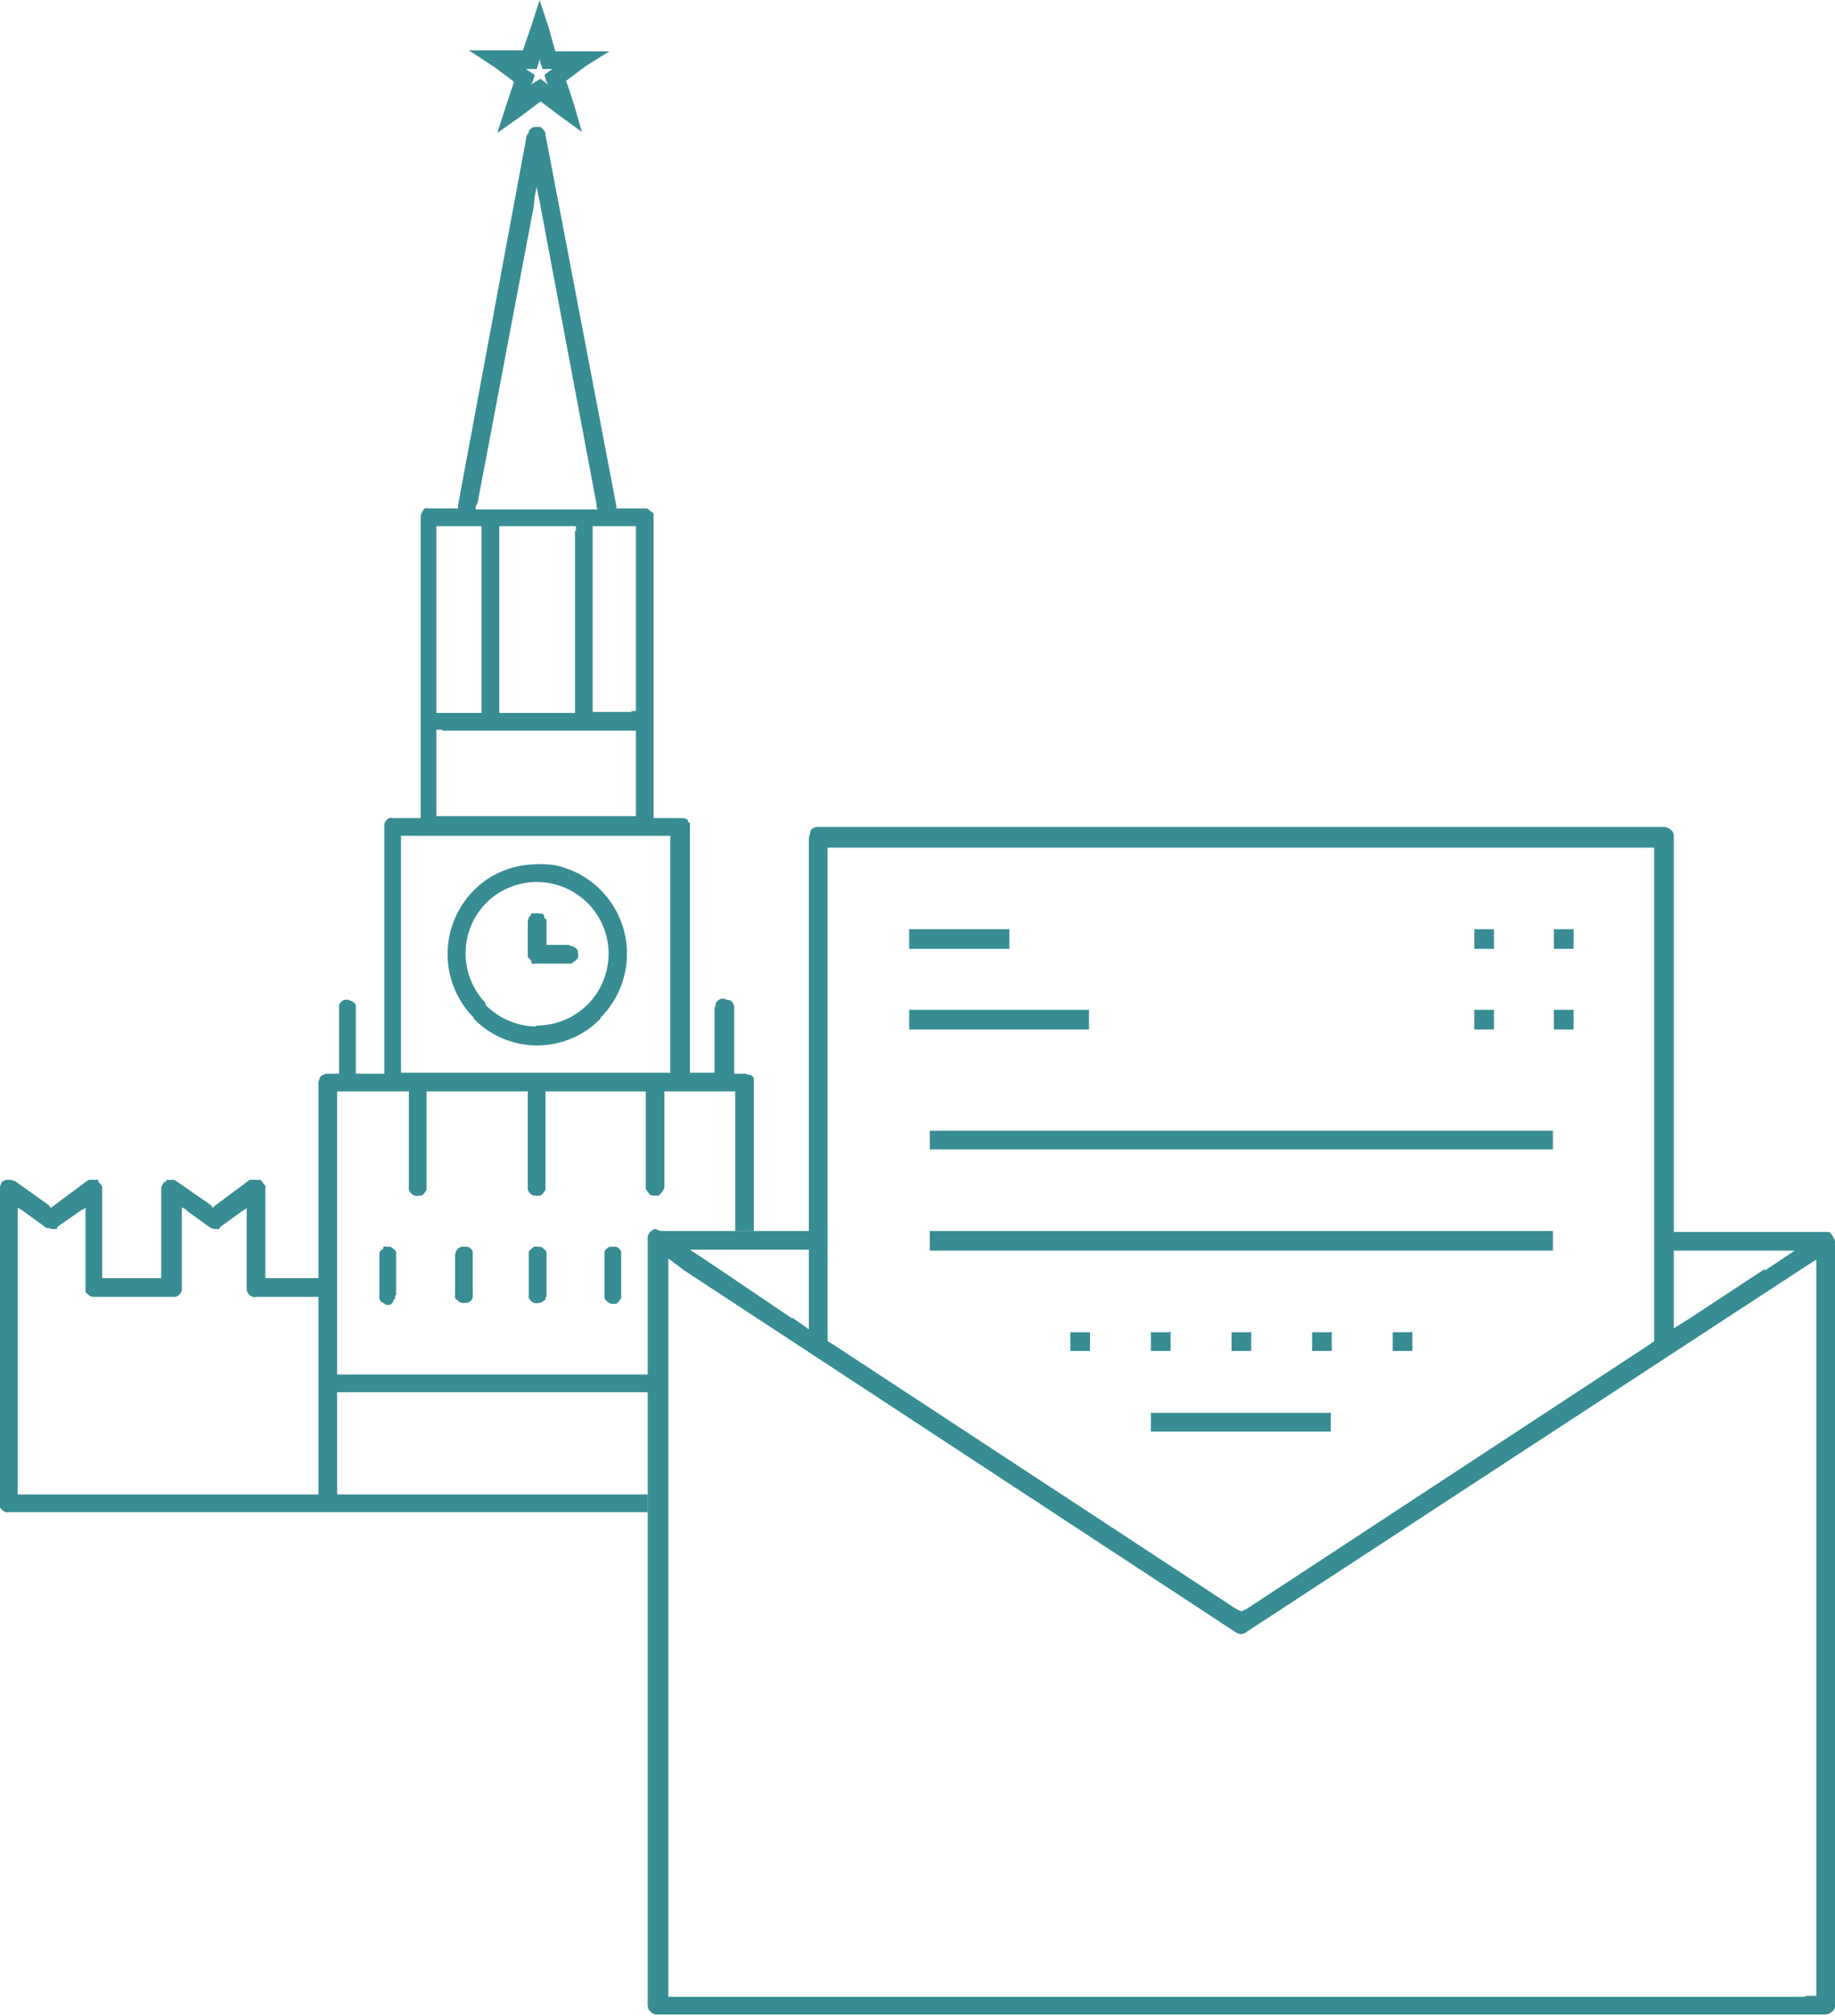
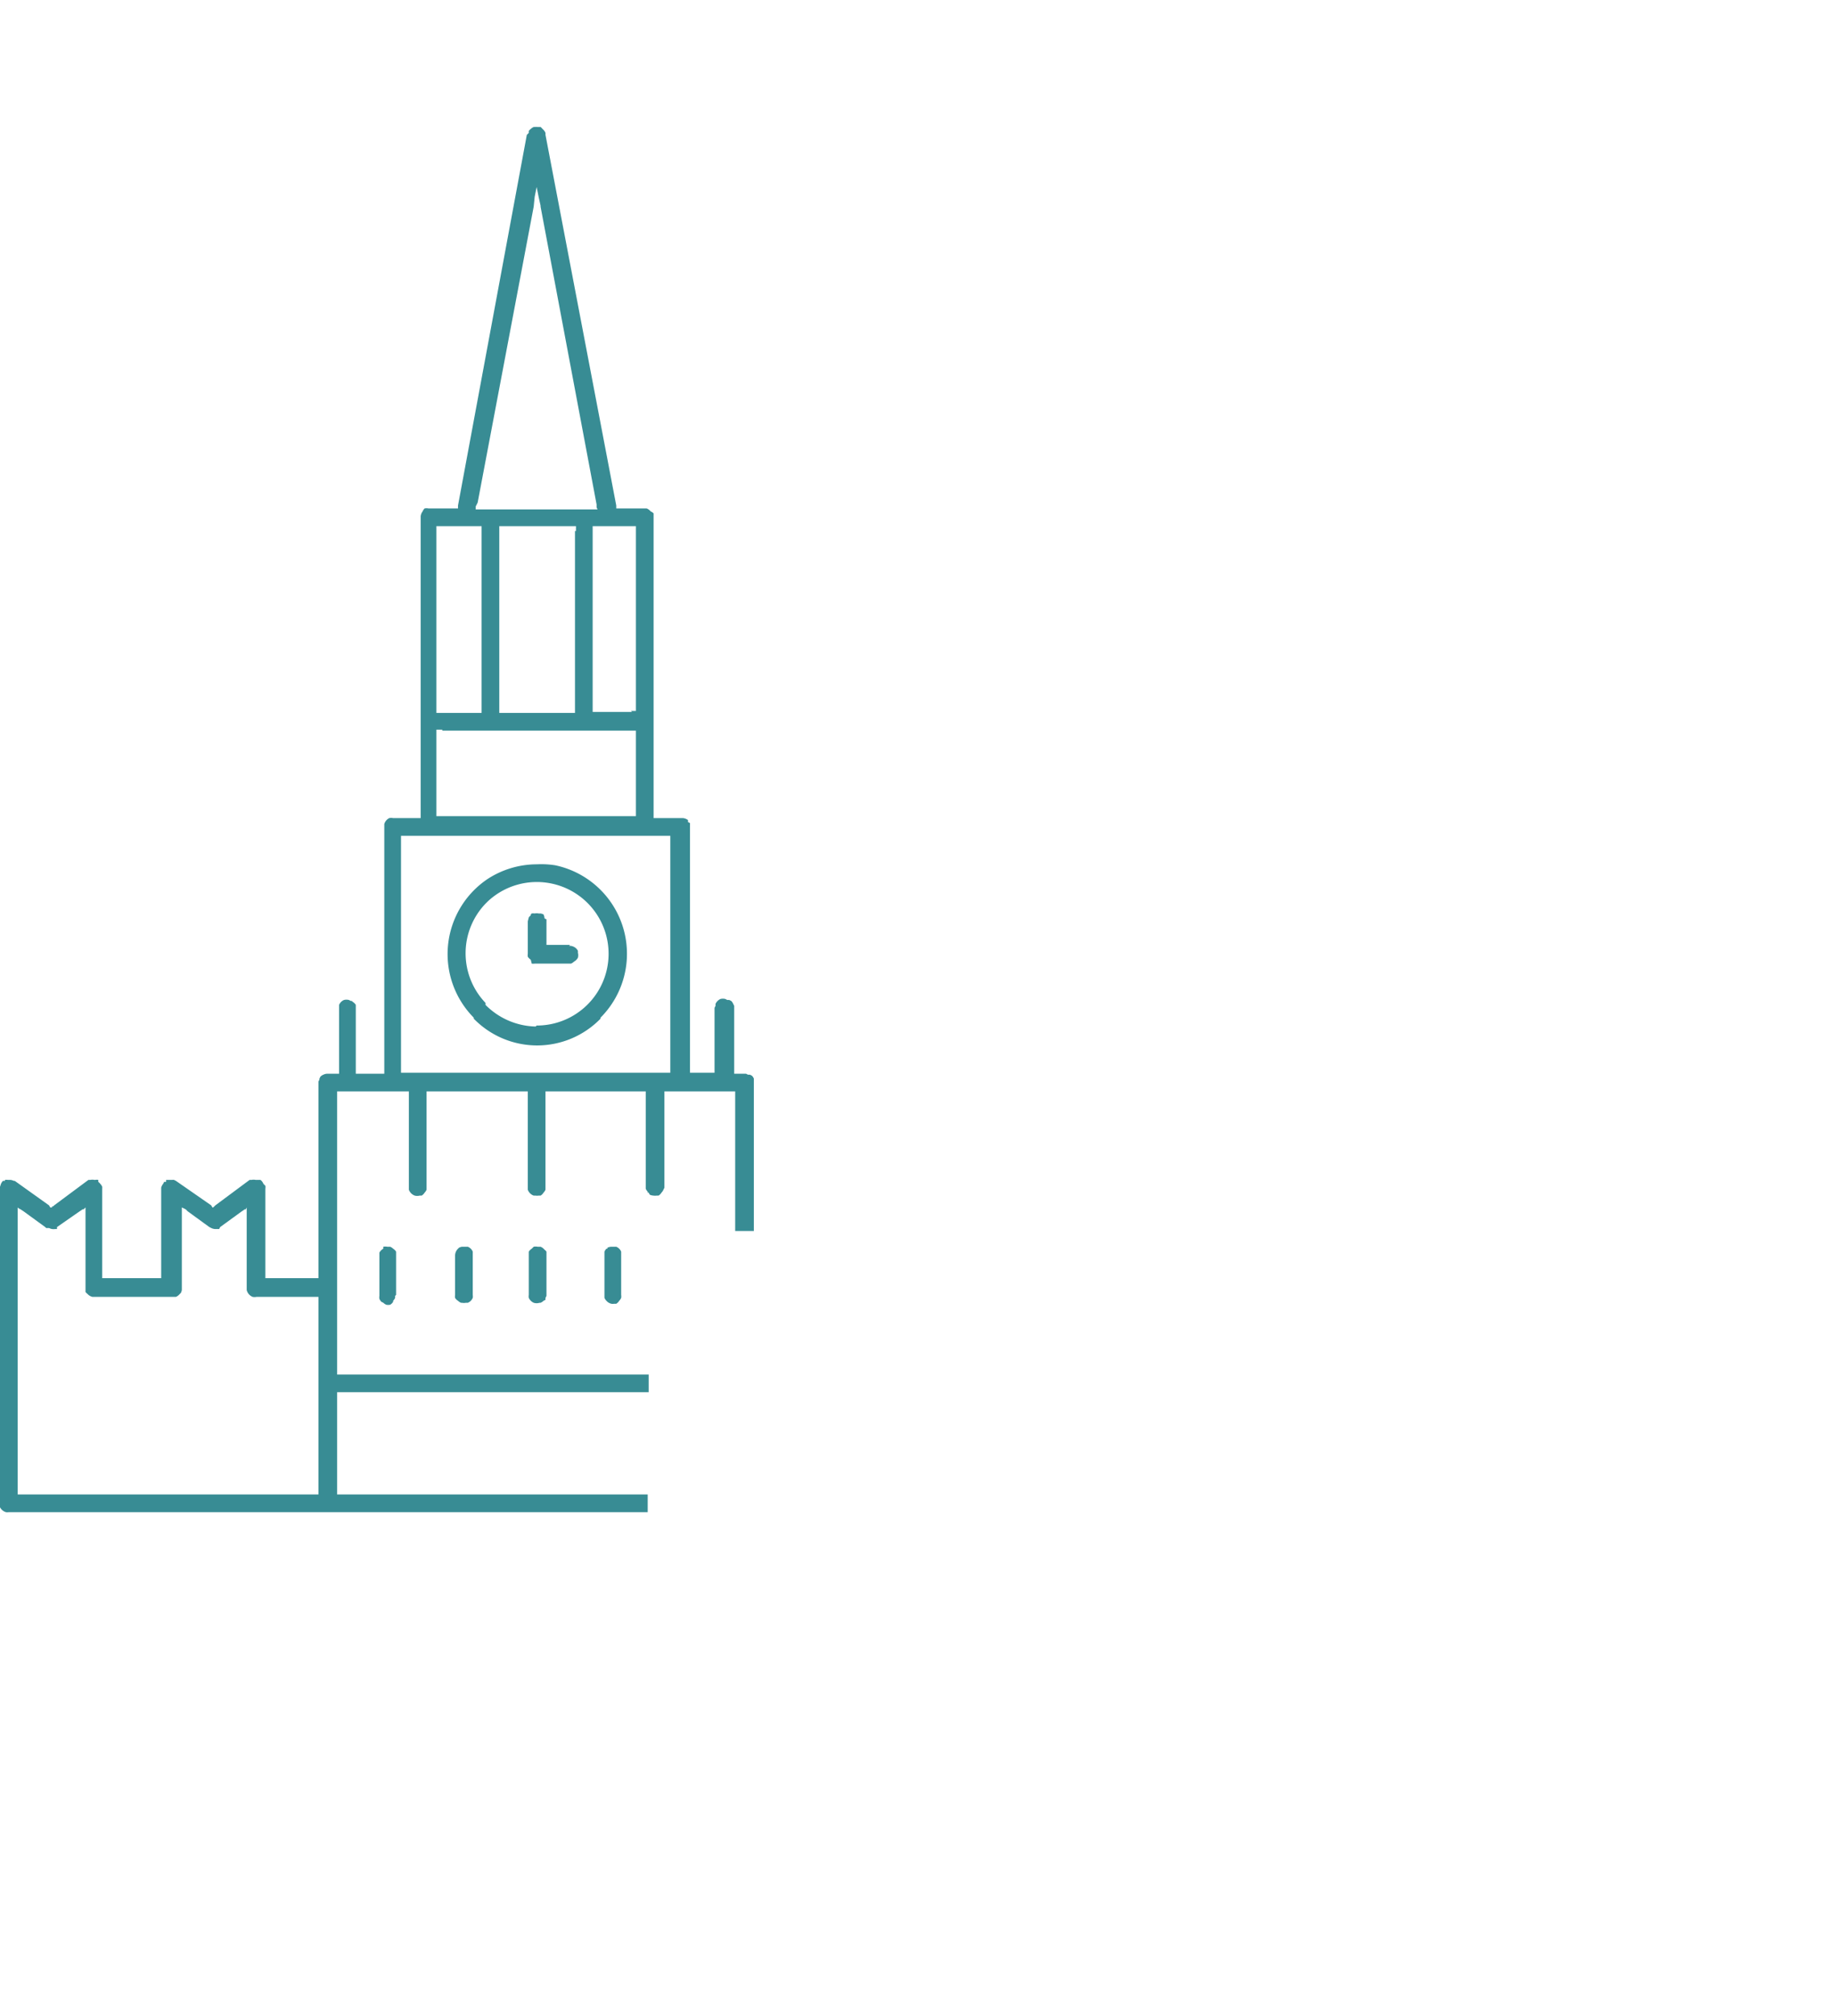
<svg xmlns="http://www.w3.org/2000/svg" width="102.045" height="112.069" shape-rendering="geometricPrecision" text-rendering="geometricPrecision" image-rendering="optimizeQuality" fill-rule="evenodd" clip-rule="evenodd" viewBox="0 0 1.867 2.05">
  <g fill="#388C94">
    <path d="M.546.879a.092.092 0 0 0-.05.015.092.092 0 0 0-.014.141v.001a.09.09 0 0 0 .129 0v-.001A.092.092 0 0 0 .565.88.092.092 0 0 0 .546.879zM.58.961H.556V.937.935L.554.934A.01.01 0 0 0 .553.93.01.01 0 0 0 .55.929H.548a.01.01 0 0 0-.004 0 .01.01 0 0 0-.003 0L.54.93v.001a.01.01 0 0 0-.002.002L.537.937V.97a.01.01 0 0 0 0 .003.01.01 0 0 0 .003.003L.541.98a.01.01 0 0 0 .003 0L.546.98h.035A.01.01 0 0 0 .584.978.01.01 0 0 0 .588.974a.01.01 0 0 0 0-.005V.967A.009.009 0 0 0 .584.963.01.01 0 0 0 .581.962H.579zm.187.291v-.151-.002-.002a.009.009 0 0 0-.002-.003l-.002-.001H.761l-.002-.001H.747v-.067-.002l-.001-.002a.009.009 0 0 0-.002-.003l-.002-.001H.74l-.002-.001a.01.01 0 0 0-.005 0 .01.01 0 0 0-.005.005v.002l-.001.002v.066H.702V.84.839.837L.7.836.7.834A.01.01 0 0 0 .695.832h-.03V.526.523.522A.009.009 0 0 0 .662.52.01.01 0 0 0 .658.517H.627V.514L.555.137V.135A.01.01 0 0 0 .552.131.01.01 0 0 0 .55.129H.547a.01.01 0 0 0-.003 0H.543A.01.01 0 0 0 .54.131a.01.01 0 0 0-.002.002v.002L.536.137.466.514v.003h-.03a.01.01 0 0 0-.004 0A.009.009 0 0 0 .43.52a.01.01 0 0 0-.002.005v.307H.4a.01.01 0 0 0-.004 0 .01.01 0 0 0-.005.006v.254H.362v-.066-.002-.002a.009.009 0 0 0-.003-.003l-.001-.001H.357l-.002-.001a.01.01 0 0 0-.005 0 .009.009 0 0 0-.003.002.01.01 0 0 0-.002.003v.07H.333a.01.01 0 0 0-.004.001.009.009 0 0 0-.003.002l-.001.002v.001L.324 1.1V1.3H.27v-.091a.01.01 0 0 0 0-.003l-.001-.001-.001-.001A.009.009 0 0 0 .265 1.2H.264.26a.01.01 0 0 0-.004 0H.254l-.035.026-.001.001-.001.001H.216l-.001-.002-.036-.025L.177 1.2a.012.012 0 0 0-.002 0H.174.172.169v.002H.167l-.001.002a.01.01 0 0 0-.002.004V1.3H.104v-.091a.01.01 0 0 0 0-.002.01.01 0 0 0-.002-.003.01.01 0 0 0-.002-.002H.1V1.2a.008.008 0 0 0-.003 0H.096a.01.01 0 0 0-.004 0H.091.09l-.035.026-.001.001H.053v.001H.051L.05 1.226l-.035-.025H.014A.009.009 0 0 0 .01 1.2H.008a.01.01 0 0 0-.003 0v.001H.003a.011.011 0 0 0-.002.003L0 1.207A.01.01 0 0 0 0 1.209v.324a.01.01 0 0 0 .006.005.01.01 0 0 0 .003 0h.65V1.52H.343V1.416H.66v-.018H.343V1.11H.416v.1a.01.01 0 0 0 .006.006.01.01 0 0 0 .005 0h.002a.009.009 0 0 0 .003-.003.01.01 0 0 0 .002-.003V1.21 1.11H.537v.1a.01.01 0 0 0 .006.006h.002a.01.01 0 0 0 .003 0H.55a.009.009 0 0 0 .003-.003.01.01 0 0 0 .002-.003V1.21 1.11H.657v.099a.01.01 0 0 0 .002.003v.001H.66l.001.002a.01.01 0 0 0 .004.001.01.01 0 0 0 .003 0H.67a.009.009 0 0 0 .003-.003.01.01 0 0 0 .002-.003V1.21l.001-.002V1.11H.748V1.252h.018zM.643.724h-.04V.535h.044v.188H.642zM.585.54v.185H.508V.535H.586V.54zM.55.21l.057.303v.003l.001.002H.484V.515L.486.511.543.21l.001-.01.001-.005L.546.19l.001.005L.548.2.55.209zm-.06.33v.185H.444V.535H.49V.54zM.45.743h.197V.83H.444V.742H.45zM.412.85h.27V1.091H.408V.85h.004zm-.388.382l.022.016.001.001H.05a.01.01 0 0 0 .003.001.01.01 0 0 0 .003 0h.002v-.002l.023-.016.003-.002h.001l.002-.002V1.314a.01.01 0 0 0 .002.002.01.01 0 0 0 .005.003h.085a.009.009 0 0 0 .003-.002l.002-.002a.01.01 0 0 0 .001-.003v-.084l.002.001.002.001.002.002.022.016.002.001a.01.01 0 0 0 .005.001h.003l.001-.002.022-.016.003-.002H.25l.001-.002v.084a.01.01 0 0 0 .006.007.01.01 0 0 0 .004 0h.063v.201H.018V1.228l.001.001.002.001.003.002zm.6.036H.622a.01.01 0 0 0-.004.001v.001H.617a.01.01 0 0 0-.002.003v.047a.01.01 0 0 0 .002.003l.001.001a.01.01 0 0 0 .004.002.01.01 0 0 0 .003 0h.002a.009.009 0 0 0 .003-.003.01.01 0 0 0 .002-.003.01.01 0 0 0 0-.003v-.04-.002-.002a.009.009 0 0 0-.002-.003.01.01 0 0 0-.003-.002H.626.624zm-.077 0a.01.01 0 0 0-.004 0l-.001.001-.001.001a.01.01 0 0 0-.003.003v.044a.01.01 0 0 0 0 .003.01.01 0 0 0 .005.005.01.01 0 0 0 .006 0H.55a.009.009 0 0 0 .003-.002l.002-.001V1.32l.001-.002v-.041-.002-.002a.008.008 0 0 0-.002-.002.01.01 0 0 0-.004-.003H.55.548zm-.077 0H.47a.01.01 0 0 0-.003.001l-.001.001a.01.01 0 0 0-.003.007v.04a.01.01 0 0 0 0 .003.009.009 0 0 0 .003.003.01.01 0 0 0 .003.002h.001a.01.01 0 0 0 .004 0h.002a.009.009 0 0 0 .003-.002.01.01 0 0 0 .002-.003.01.01 0 0 0 0-.003v-.04-.002-.002a.009.009 0 0 0-.002-.003.01.01 0 0 0-.003-.002H.473.471zm-.076 0a.01.01 0 0 0-.004 0L.39 1.27a.01.01 0 0 0-.004.004v.044a.01.01 0 0 0 0 .003.01.01 0 0 0 .002.003l.002.001a.01.01 0 0 0 .003.002.01.01 0 0 0 .004 0A.009.009 0 0 0 .4 1.324H.4v-.001a.01.01 0 0 0 .002-.003v-.002l.001-.001v-.04-.002-.002A.01.01 0 0 0 .4 1.27a.01.01 0 0 0-.003-.002H.395zm.151-.224a.074.074 0 0 1-.051-.022H.494V1.02A.073.073 0 0 1 .494.919L.496.917a.073.073 0 1 1 .05.126z" />
-     <path fill-rule="nonzero" d="M.558.027l.007.025H.62L.596.067l-.02.015.008.024.008.028L.57.118.55.103l-.02.015-.024.017.009-.028.008-.024-.02-.015L.477.051H.532L.54.028.549 0l.009.027zM.55.064L.549.06.548.064.546.07H.535l.003.002.006.004-.002.007L.54.086.543.084.55.08l.005.004.003.002L.556.083.554.076.559.072.562.07h-.01L.55.064z" />
-     <path d="M1.86 1.253h-.002-.155V.851c0-.003-.001-.006-.003-.007a.01.01 0 0 0-.007-.003h-.86a.01.01 0 0 0-.008.003L.823.852v.4H.672L.667 1.25H.666l-.002.001a.01.01 0 0 0-.005.01v.778c0 .003.001.006.003.007.001.002.004.003.007.003h1.188a.01.01 0 0 0 .007-.003.007.007 0 0 0 .003-.005v-.778a.01.01 0 0 0-.002-.005.013.013 0 0 0-.004-.005H1.86zm-.67.102h-.019v.019h.02v-.02zm-.081 0h-.02v.019h.02v-.02zm.327 0h-.019v.019h.02v-.02zm-.082 0h-.019v.019h.02v-.02zm0 .082h-.183v.019h.183v-.02zm-.082-.082h-.019v.019h.02v-.02zm.308-.103H.946v.02h.634v-.02zm0-.102H.946v.019h.634v-.02zm.02-.123h-.019v.02h.02v-.02zm-.082 0H1.5v.02h.02v-.02zm0-.082H1.5v.02h.02v-.02zm.082 0h-.019v.02h.02v-.02zm-.492.082H.925v.02h.183v-.02zM1.027.945H.925v.02h.102v-.02zm.768.346l-.076.05-.016.01v-.079h.123l-.03.02zM1.683.873v.491l-.004.003-.41.269-.006.003-.006-.003-.41-.269-.005-.003V.862h.841v.01zm-.877.468l-.074-.05-.03-.02H.823v.081L.806 1.34zm1.03.69H.68V1.28l.016.012.561.368a.01.01 0 0 0 .006.002.01.01 0 0 0 .005-.002l.563-.368.017-.011v.749h-.01z" />
  </g>
</svg>